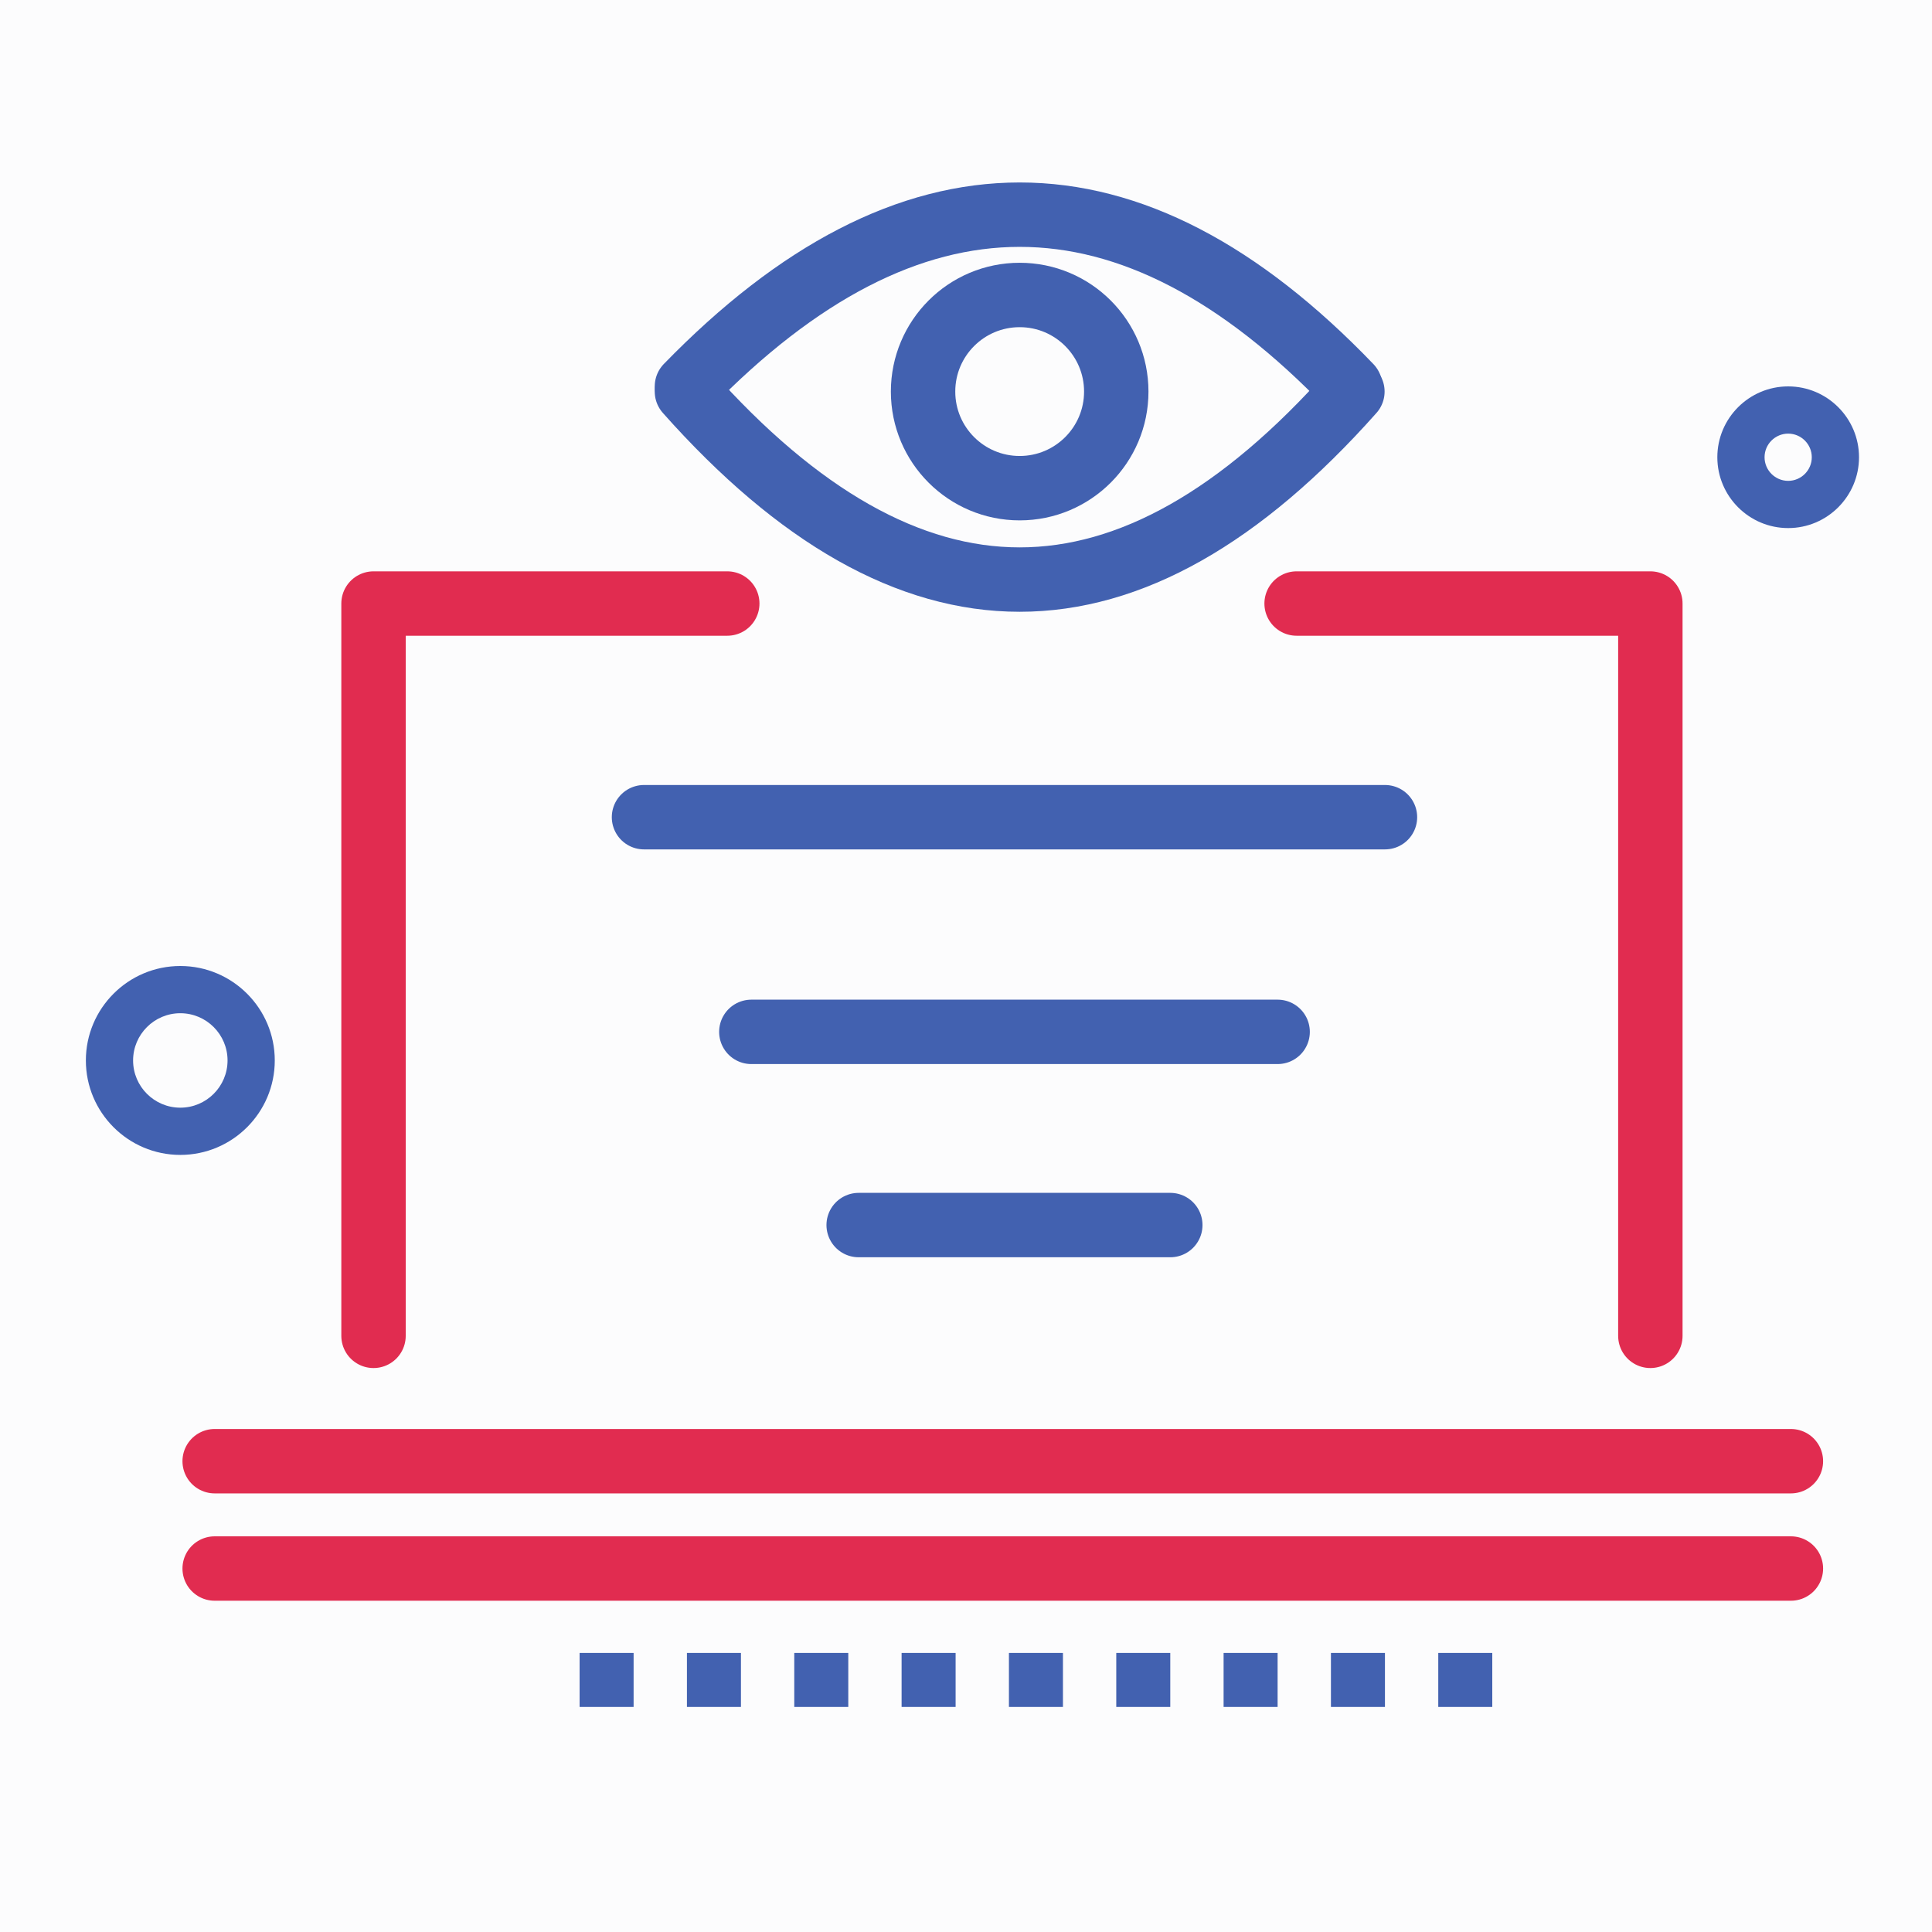
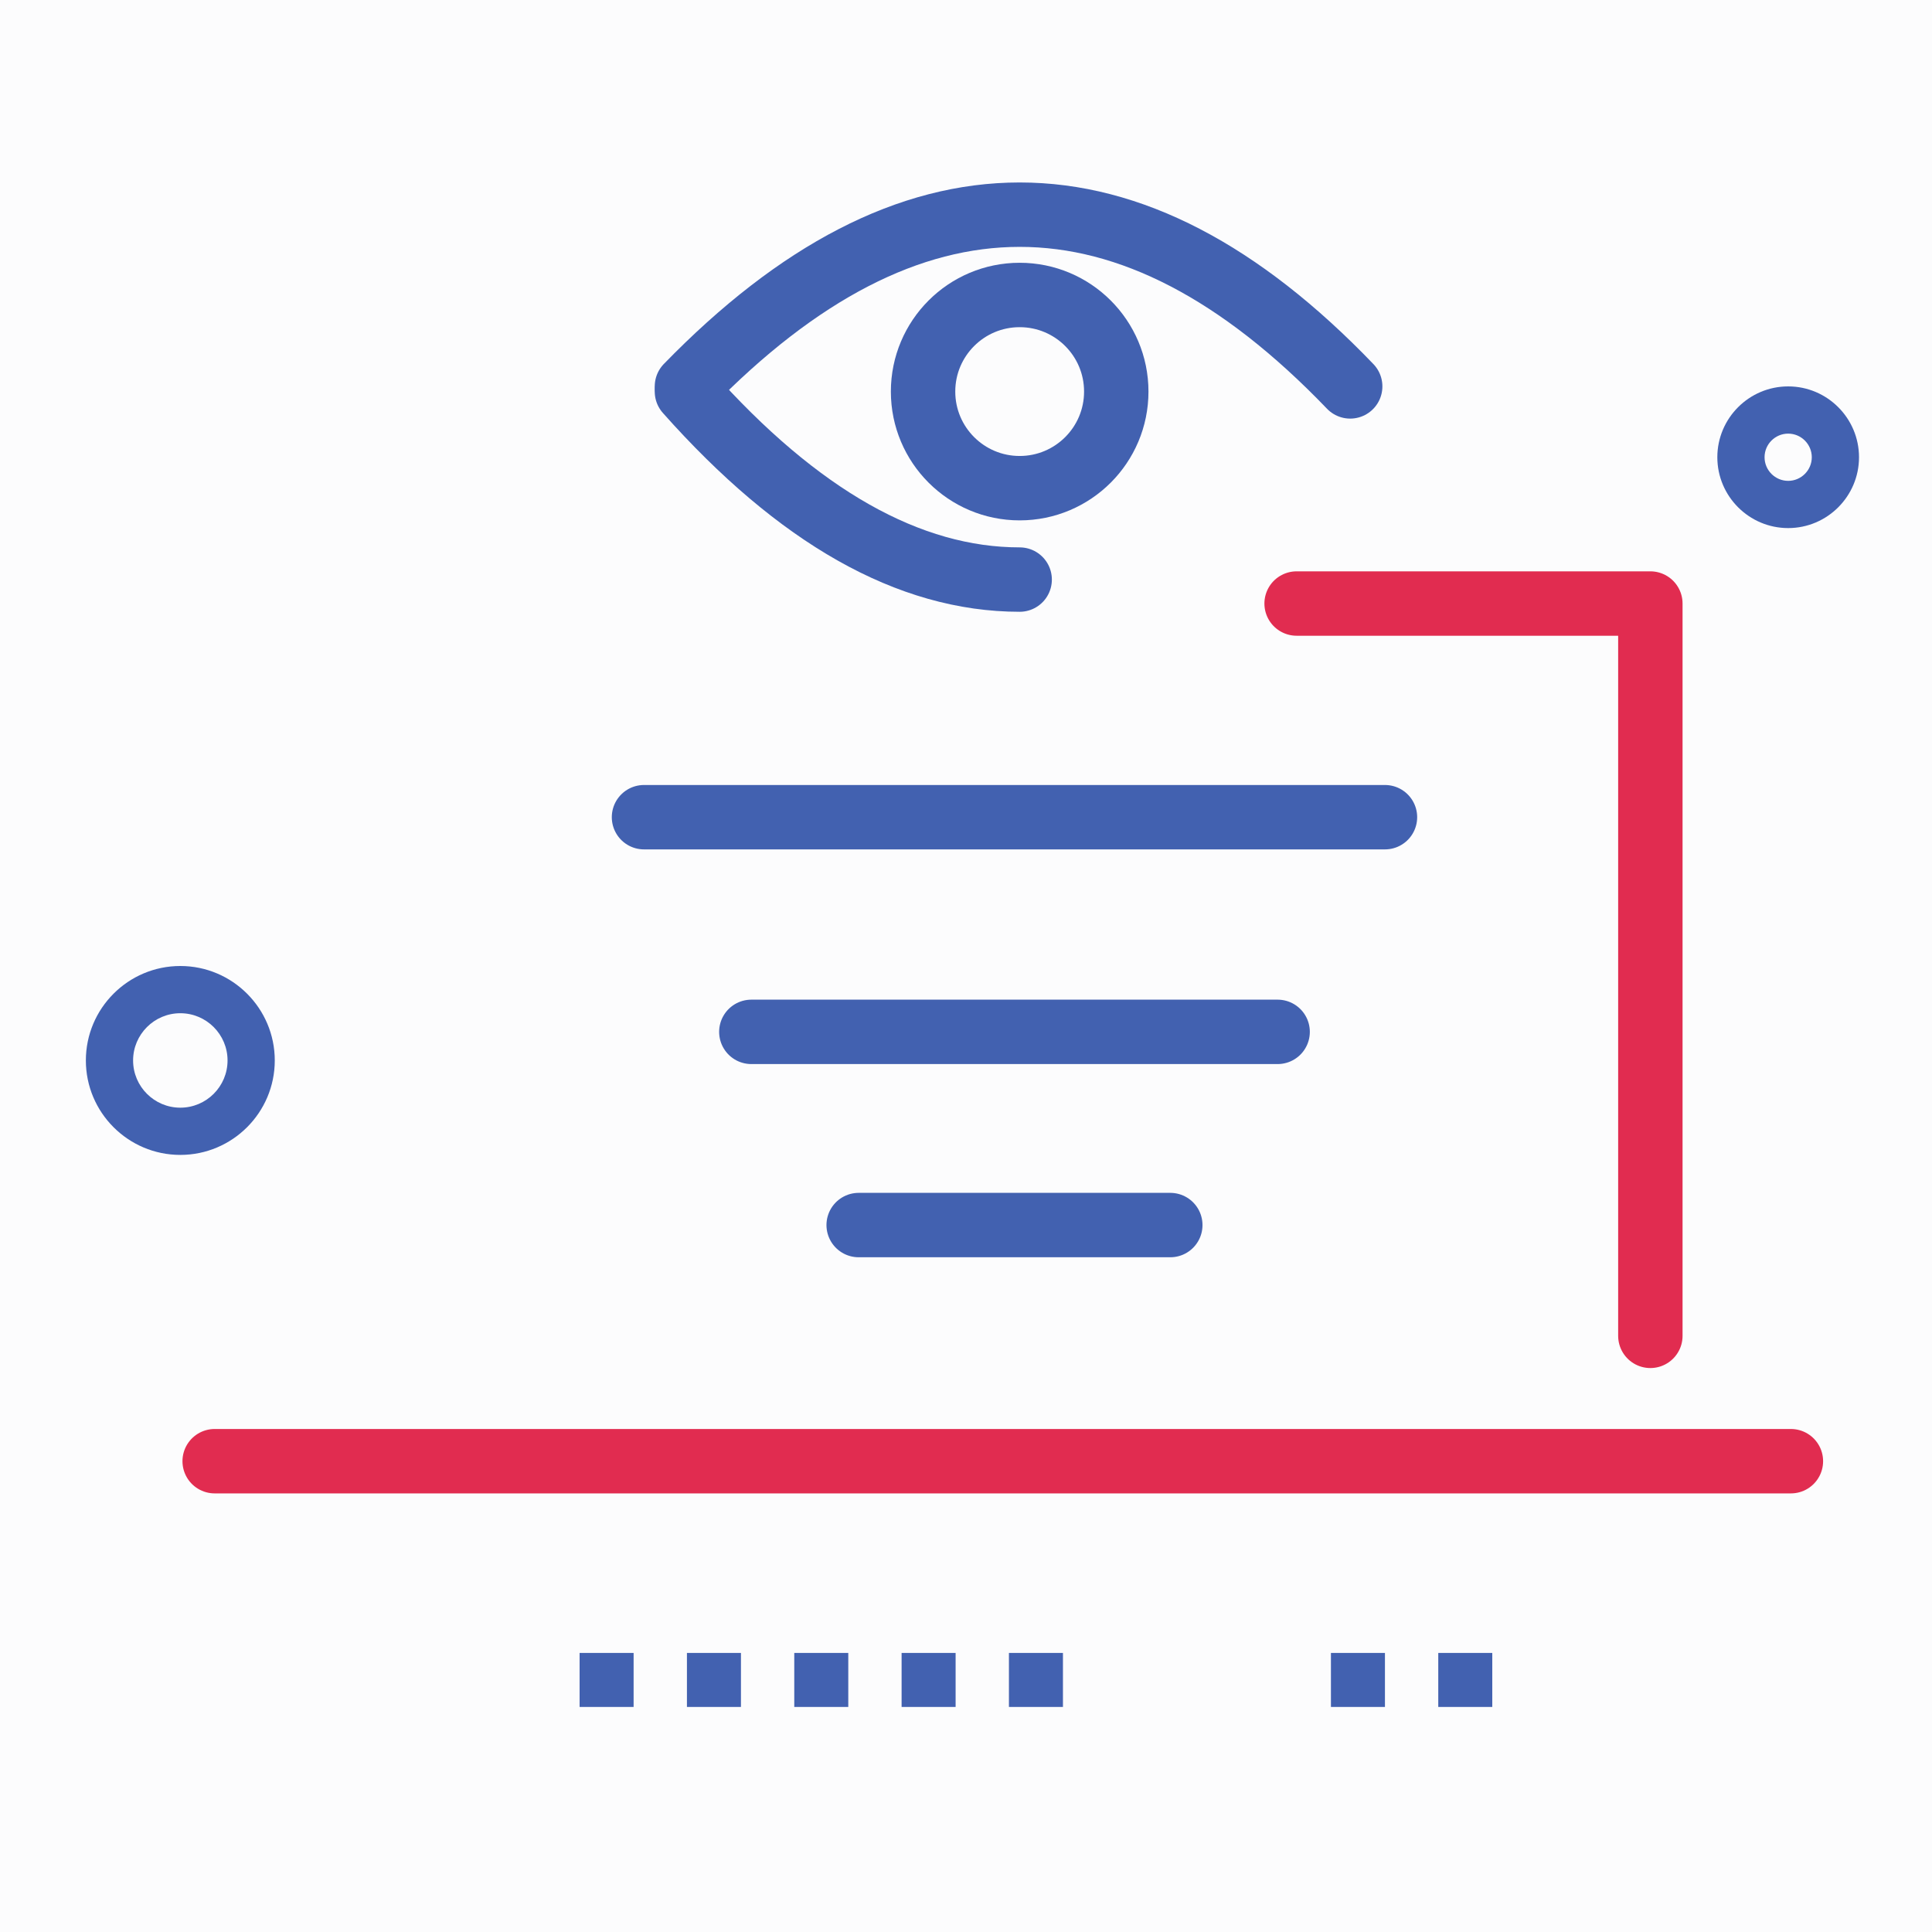
<svg xmlns="http://www.w3.org/2000/svg" width="90px" height="90px" viewBox="0 0 90 90" version="1.1">
  <title>F8854132-9169-4718-8E1C-9743FD9FAF34</title>
  <desc>Created with sketchtool.</desc>
  <g id="✅-02-Smart-Industry-" stroke="none" stroke-width="1" fill="none" fill-rule="evenodd">
    <g id="Smart-Industry----hover--" transform="translate(-285, -2945)">
      <rect fill="#FFFFFF" x="0" y="0" width="1440" height="4501" />
      <rect id="Rectangle-Copy-7" stroke="#EDF0F2" fill="#FCFCFD" x="135" y="2895" width="390" height="390" />
      <g id="Component-/-Icon-/-Industry-1-Copy-3-Component-/-Icon-/-Industry-4" transform="translate(285, 2945)">
        <line x1="10" y1="68.068" x2="83.427" y2="68.068" id="Path-8" stroke="#E12C50" stroke-width="3" stroke-linecap="round" />
-         <polyline id="Path-9" stroke="#E12C50" stroke-width="3" stroke-linecap="round" stroke-linejoin="round" points="17.4 62.229 17.4 28.115 33.879 28.115" />
        <g id="Group-7" transform="translate(32, 10)" stroke="#4261B0" stroke-width="3">
          <circle id="Oval-Copy-3" cx="15.5" cy="8.241" r="4.5" />
          <path d="M0,8 C5.187,2.667 10.354,0 15.5,0 C20.646,0 25.778,2.667 30.897,8" id="Path-7" stroke-linecap="round" />
-           <path d="M0,17 C5.187,11.16 10.354,8.241 15.5,8.241 C20.646,8.241 25.813,11.16 31,17" id="Path-7" stroke-linecap="round" transform="translate(15.5, 12.62) scale(1, -1) translate(-15.5, -12.62) " />
+           <path d="M0,17 C5.187,11.16 10.354,8.241 15.5,8.241 " id="Path-7" stroke-linecap="round" transform="translate(15.5, 12.62) scale(1, -1) translate(-15.5, -12.62) " />
        </g>
        <polyline id="Path-9" stroke="#E12C50" stroke-width="3" stroke-linecap="round" stroke-linejoin="round" transform="translate(68.64, 45.172) scale(-1, 1) translate(-68.64, -45.172) " points="60.4 62.229 60.4 28.115 76.879 28.115" />
        <line x1="30" y1="38.068" x2="64.517" y2="38.068" id="Path-8" stroke="#4261B0" stroke-width="3" stroke-linecap="round" />
        <line x1="40" y1="57.068" x2="54.517" y2="57.068" id="Path-8" stroke="#4261B0" stroke-width="3" stroke-linecap="round" />
        <line x1="35" y1="48.068" x2="59.517" y2="48.068" id="Path-8" stroke="#4261B0" stroke-width="3" stroke-linecap="round" />
        <path d="M83.3,24.6 C85.119,24.6 86.6,23.119 86.6,21.3 C86.6,19.481 85.119,18 83.3,18 C81.481,18 80,19.481 80,21.3 C80,23.119 81.481,24.6 83.3,24.6 Z M83.3,20.2 C83.906,20.2 84.4,20.694 84.4,21.3 C84.4,21.906 83.906,22.4 83.3,22.4 C82.694,22.4 82.2,21.906 82.2,21.3 C82.2,20.694 82.694,20.2 83.3,20.2 Z" id="Shape" fill="#4261B0" />
        <path d="M12.8,49.4 C12.8,46.973 10.827,45 8.4,45 C5.973,45 4,46.973 4,49.4 C4,51.827 5.973,53.8 8.4,53.8 C10.827,53.8 12.8,51.827 12.8,49.4 Z M8.4,51.6 C7.187,51.6 6.2,50.613 6.2,49.4 C6.2,48.187 7.187,47.2 8.4,47.2 C9.613,47.2 10.6,48.187 10.6,49.4 C10.6,50.613 9.613,51.6 8.4,51.6 Z" id="Shape" fill="#4261B0" />
-         <line x1="10" y1="73.068" x2="83.427" y2="73.068" id="Path-8" stroke="#E12C50" stroke-width="3" stroke-linecap="round" />
        <g id="Group-6" transform="translate(27, 77)" fill="#4261B0">
          <rect id="Rectangle" x="3.8191672e-14" y="-1.89182003e-13" width="2.516" height="2.516" />
          <rect id="Rectangle" x="5" y="-1.89182003e-13" width="2.516" height="2.516" />
          <rect id="Rectangle" x="10" y="-1.89182003e-13" width="2.516" height="2.516" />
          <rect id="Rectangle" x="15" y="-1.89182003e-13" width="2.516" height="2.516" />
          <rect id="Rectangle" x="20" y="-1.89182003e-13" width="2.516" height="2.516" />
-           <rect id="Rectangle" x="25" y="-1.89182003e-13" width="2.516" height="2.516" />
-           <rect id="Rectangle" x="30" y="-1.89182003e-13" width="2.516" height="2.516" />
          <rect id="Rectangle" x="35" y="-1.89182003e-13" width="2.516" height="2.516" />
          <rect id="Rectangle" x="40" y="-1.89182003e-13" width="2.516" height="2.516" />
        </g>
      </g>
    </g>
  </g>
</svg>